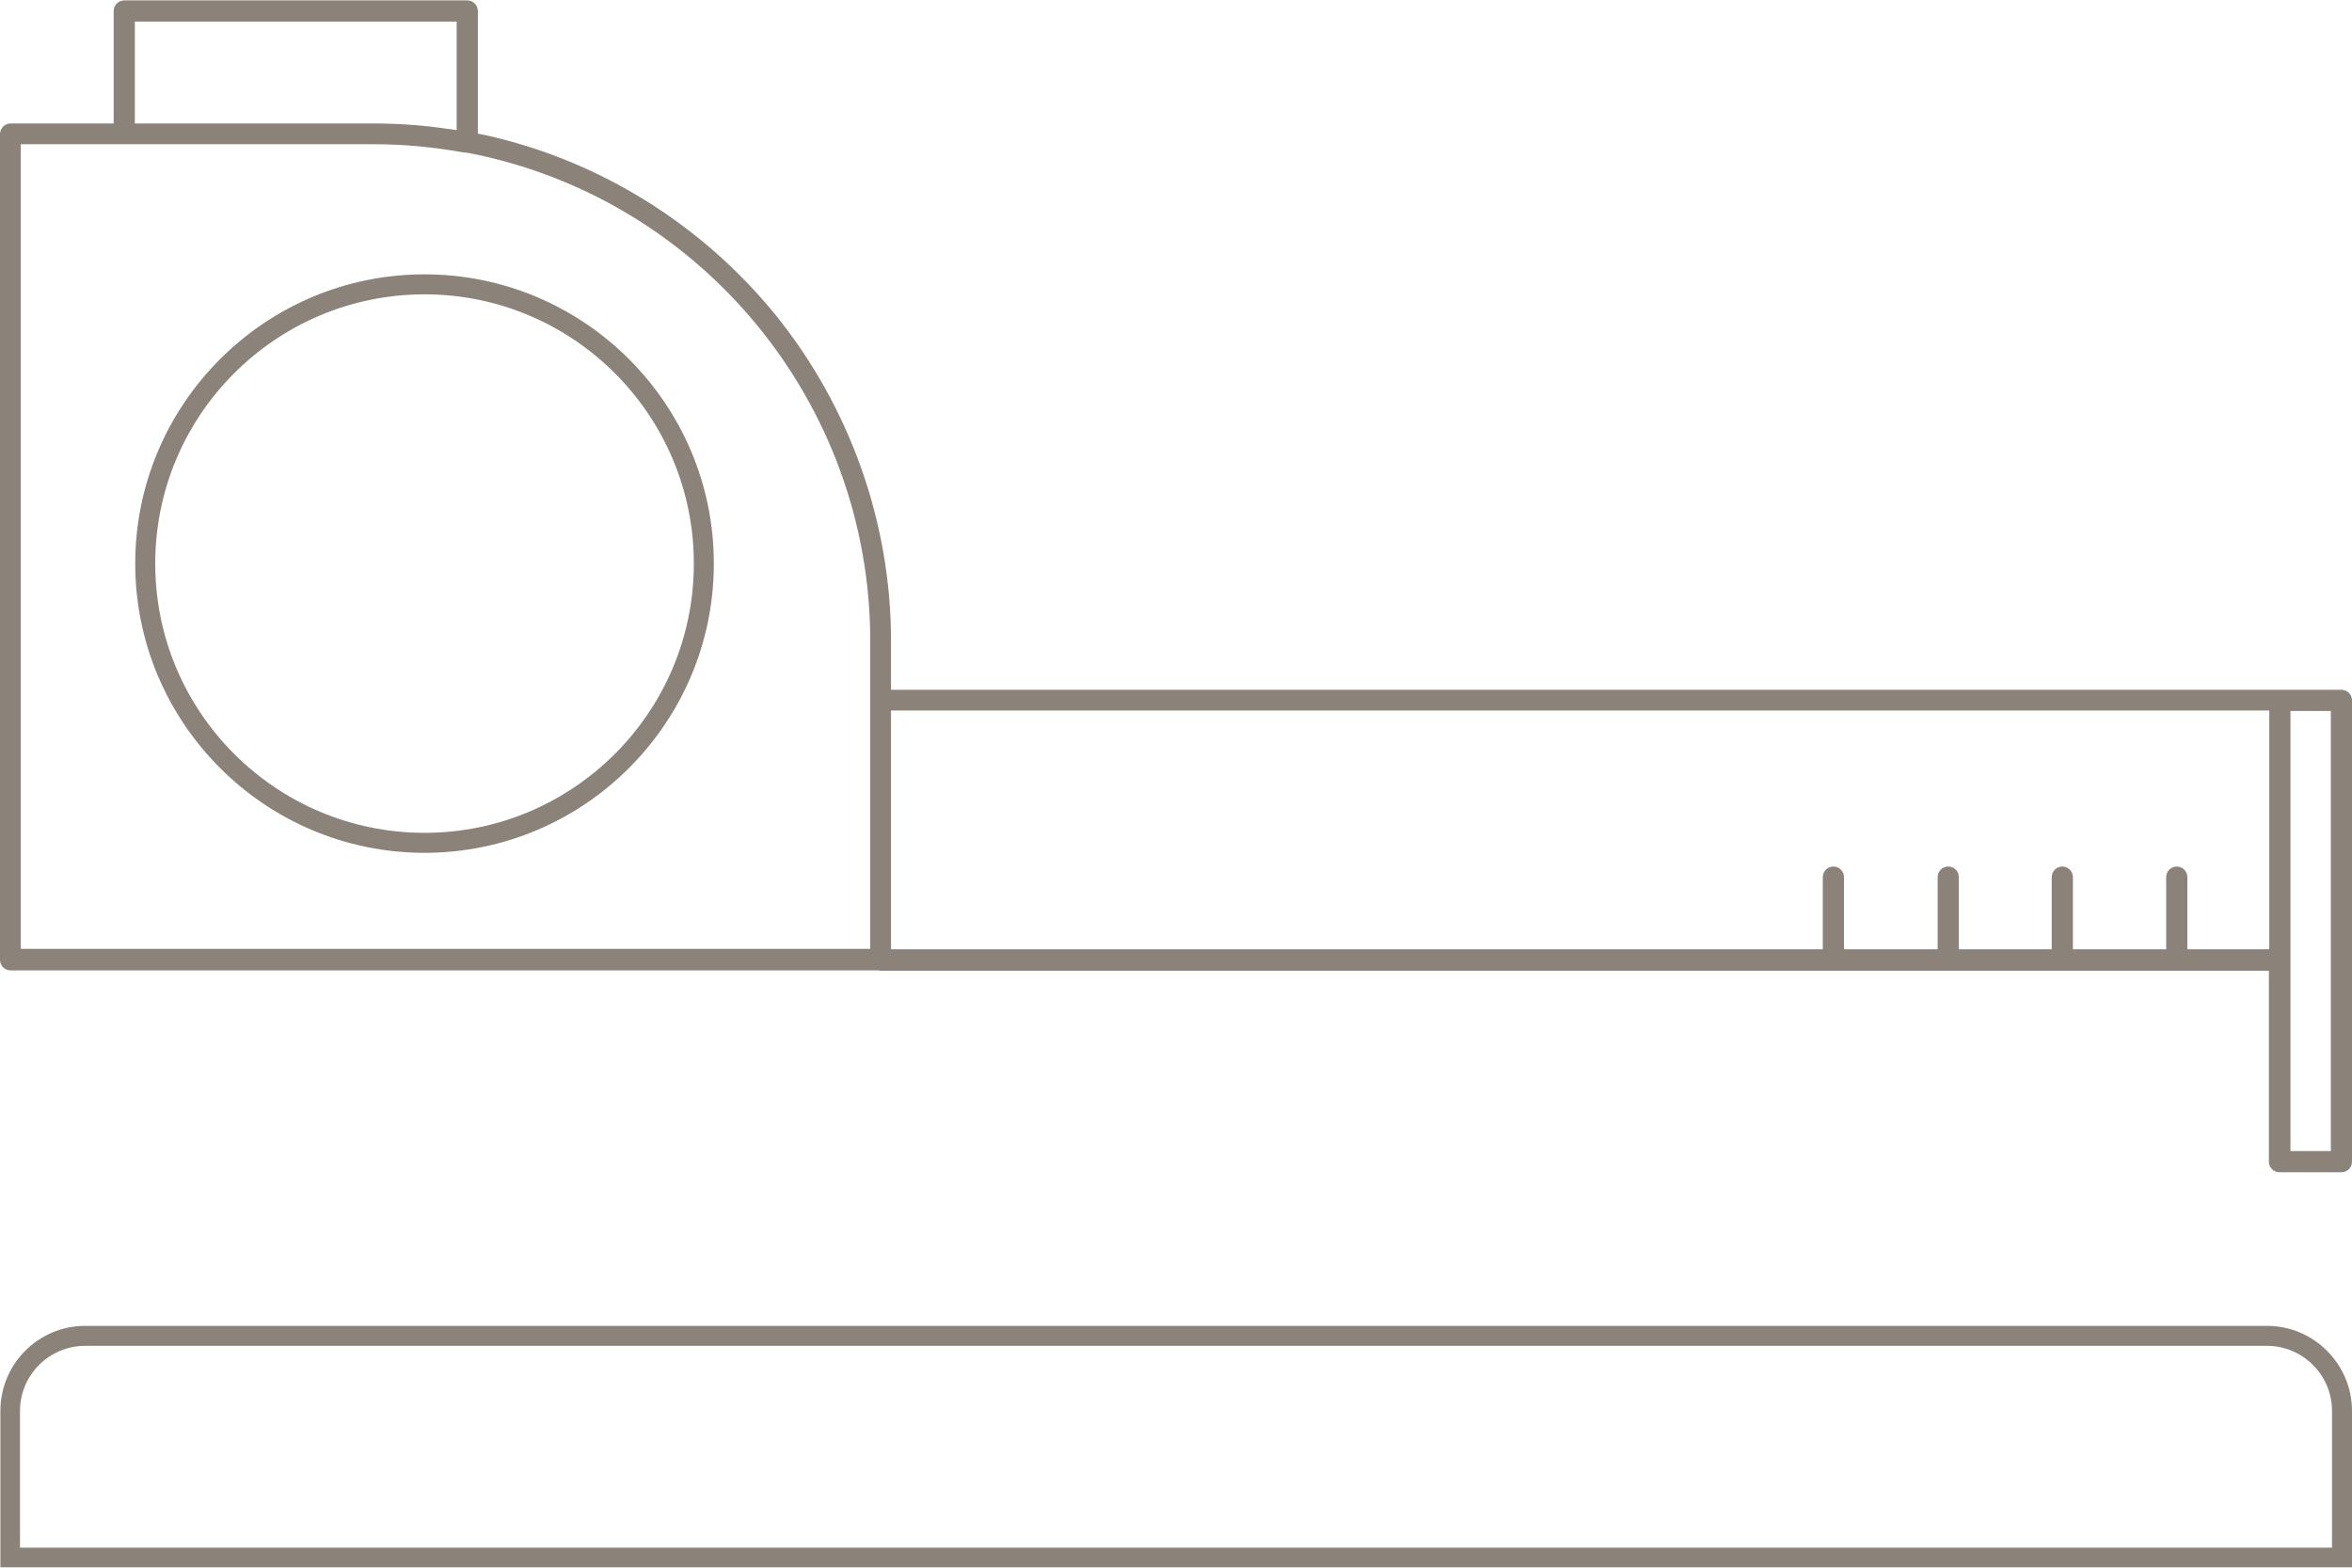
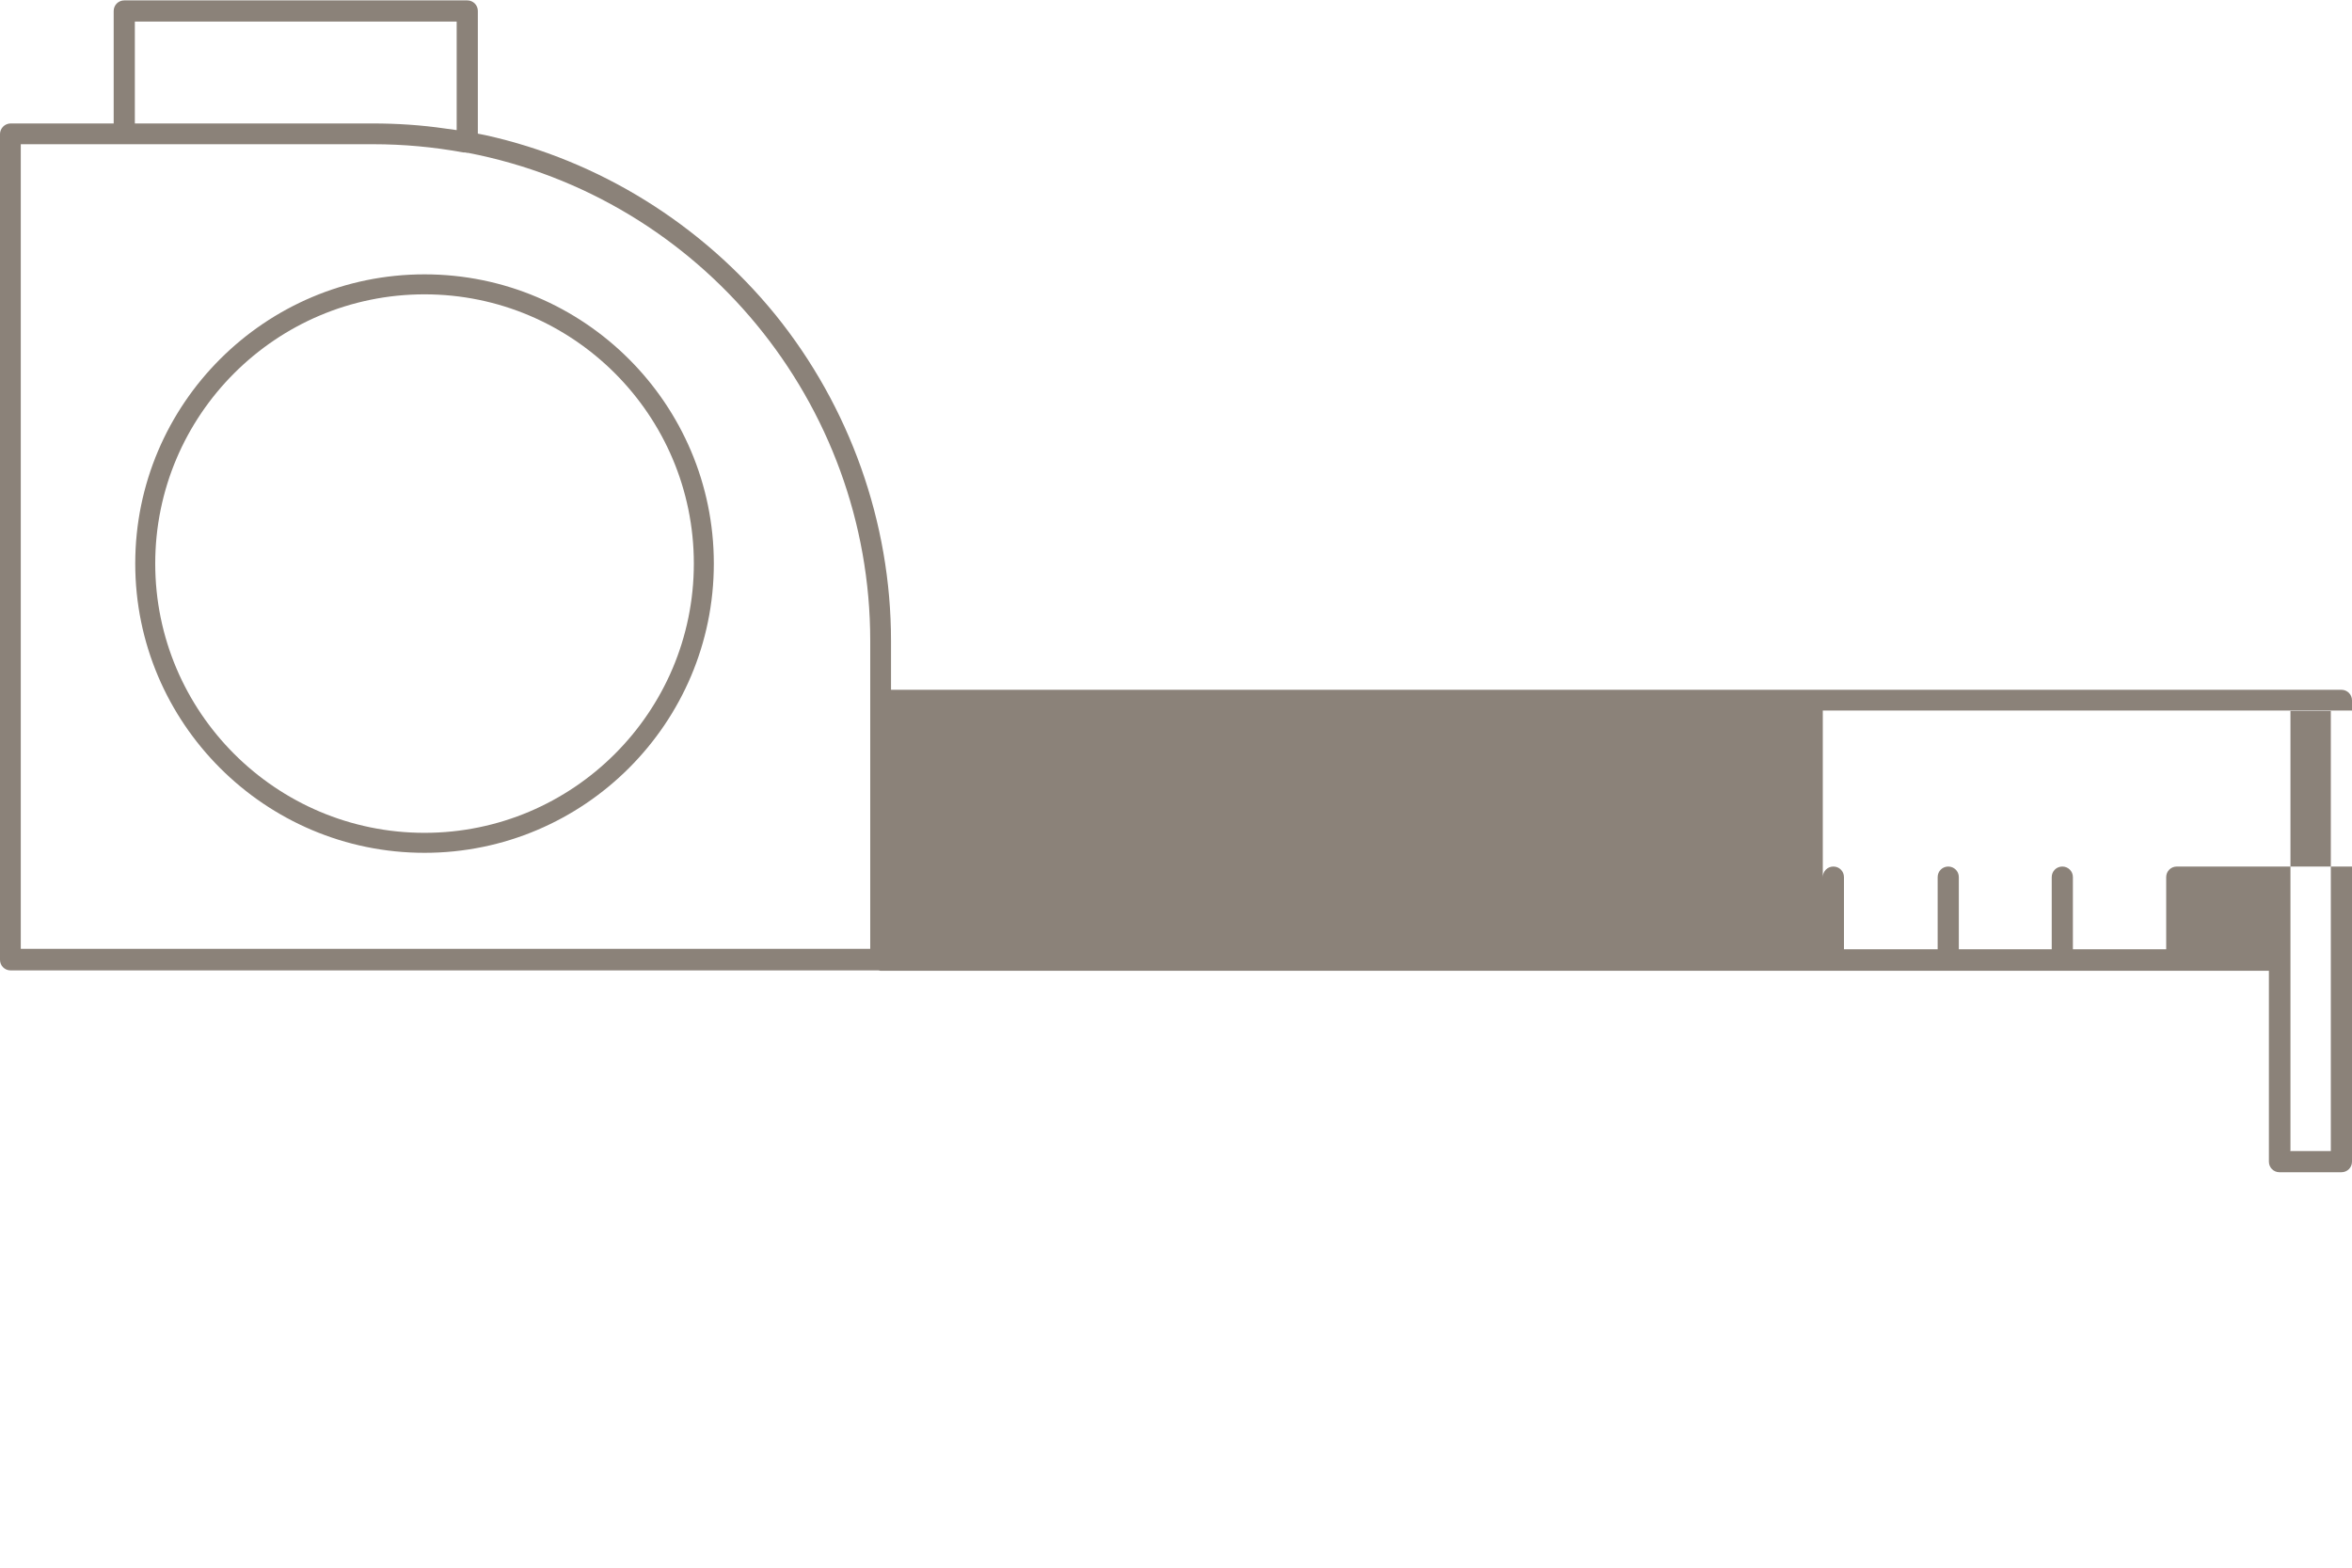
<svg xmlns="http://www.w3.org/2000/svg" id="Layer_4" version="1.1" viewBox="0 0 600 400">
  <defs>
    <style>
      .st0, .st1 {
        fill: #8b8279;
      }

      .st1 {
        fill-rule: evenodd;
      }
    </style>
  </defs>
-   <path class="st1" d="M581.6,299.1h15.7c1.5,0,2.7-1.2,2.7-2.7v-117.7c0-1.5-1.2-2.7-2.7-2.7h-15.7c-.1,0-.2,0-.4,0h-.2s-353.7,0-353.7,0v-12.5c0-30.2-10.5-59.7-29.5-83.2-18.8-23.1-45-39.4-73.9-45.8l-2-.4V2.8c0-1.5-1.2-2.7-2.7-2.7H31.7c-1.5,0-2.7,1.2-2.7,2.7v28.7H2.7c-.7,0-1.4.3-1.9.8-.5.5-.8,1.2-.8,1.9v210.7c0,1.5,1.2,2.7,2.7,2.7h221.4c.2,0,.4.1.5.1h354.2v48.7c0,1.5,1.2,2.7,2.7,2.7ZM584.3,293.8v-112.4h10.3v63.4c0,.2,0,.4,0,.5v.3s0,48.1,0,48.1h-10.4ZM555.3,221.1c-1.5,0-2.7,1.2-2.7,2.7v18.4h-23.8v-18.4c0-1.5-1.2-2.7-2.7-2.7s-2.7,1.2-2.7,2.7v18.4h-23.7v-18.4c0-1.5-1.2-2.7-2.7-2.7s-2.7,1.2-2.7,2.7v18.4h-23.9v-18.4c0-1.5-1.2-2.7-2.7-2.7s-2.7,1.2-2.7,2.7v18.4h-237.7v-60.9h351.6v60.9h-20.9v-18.4c0-1.5-1.2-2.7-2.7-2.7ZM5.3,242.2V36.8h26s.2,0,.2,0c0,0,.1,0,.2,0,0,0,.3,0,.3,0h63.2c7.7,0,15.4.7,23,2.1h.2s.1,0,.1,0c.2,0,.4,0,.6.1h.2s.1,0,.1,0c59.5,11.5,102.6,63.9,102.6,124.5v78.6H5.3ZM34.4,31.4V5.5h82.1v27.7l-2.9-.4c-6.1-.9-12.4-1.3-18.5-1.3h-60.7Z" />
-   <path class="st0" d="M600,399.9v-39.9c0-11.9-9.7-21.7-21.7-21.7H21.7c-11.9,0-21.6,9.7-21.6,21.7v39.9h599.9ZM5.1,394.9v-34.9c0-9.2,7.5-16.6,16.6-16.6h556.6c9.2,0,16.6,7.5,16.6,16.6v34.9H5.1Z" />
+   <path class="st1" d="M581.6,299.1h15.7c1.5,0,2.7-1.2,2.7-2.7v-117.7c0-1.5-1.2-2.7-2.7-2.7h-15.7c-.1,0-.2,0-.4,0h-.2s-353.7,0-353.7,0v-12.5c0-30.2-10.5-59.7-29.5-83.2-18.8-23.1-45-39.4-73.9-45.8l-2-.4V2.8c0-1.5-1.2-2.7-2.7-2.7H31.7c-1.5,0-2.7,1.2-2.7,2.7v28.7H2.7c-.7,0-1.4.3-1.9.8-.5.5-.8,1.2-.8,1.9v210.7c0,1.5,1.2,2.7,2.7,2.7h221.4c.2,0,.4.1.5.1h354.2v48.7c0,1.5,1.2,2.7,2.7,2.7ZM584.3,293.8v-112.4h10.3v63.4c0,.2,0,.4,0,.5v.3s0,48.1,0,48.1h-10.4ZM555.3,221.1c-1.5,0-2.7,1.2-2.7,2.7v18.4h-23.8v-18.4c0-1.5-1.2-2.7-2.7-2.7s-2.7,1.2-2.7,2.7v18.4h-23.7v-18.4c0-1.5-1.2-2.7-2.7-2.7s-2.7,1.2-2.7,2.7v18.4h-23.9v-18.4c0-1.5-1.2-2.7-2.7-2.7s-2.7,1.2-2.7,2.7v18.4v-60.9h351.6v60.9h-20.9v-18.4c0-1.5-1.2-2.7-2.7-2.7ZM5.3,242.2V36.8h26s.2,0,.2,0c0,0,.1,0,.2,0,0,0,.3,0,.3,0h63.2c7.7,0,15.4.7,23,2.1h.2s.1,0,.1,0c.2,0,.4,0,.6.1h.2s.1,0,.1,0c59.5,11.5,102.6,63.9,102.6,124.5v78.6H5.3ZM34.4,31.4V5.5h82.1v27.7l-2.9-.4c-6.1-.9-12.4-1.3-18.5-1.3h-60.7Z" />
  <g>
    <path class="st0" d="M108.3,217.6c40.7,0,73.8-33.1,73.8-73.8s-33.1-73.8-73.8-73.8-73.8,33.1-73.8,73.8,33.1,73.8,73.8,73.8ZM108.3,75.1c37.9,0,68.7,30.8,68.7,68.7s-30.8,68.7-68.7,68.7-68.7-30.8-68.7-68.7,30.8-68.7,68.7-68.7Z" />
-     <path class="st0" d="M108.3,216.8c-40.2,0-73-32.7-73-73s32.7-73,73-73,73,32.7,73,73-32.7,73-73,73ZM108.3,74.3c-38.3,0-69.5,31.2-69.5,69.5s31.2,69.5,69.5,69.5,69.5-31.2,69.5-69.5-31.2-69.5-69.5-69.5Z" />
  </g>
</svg>